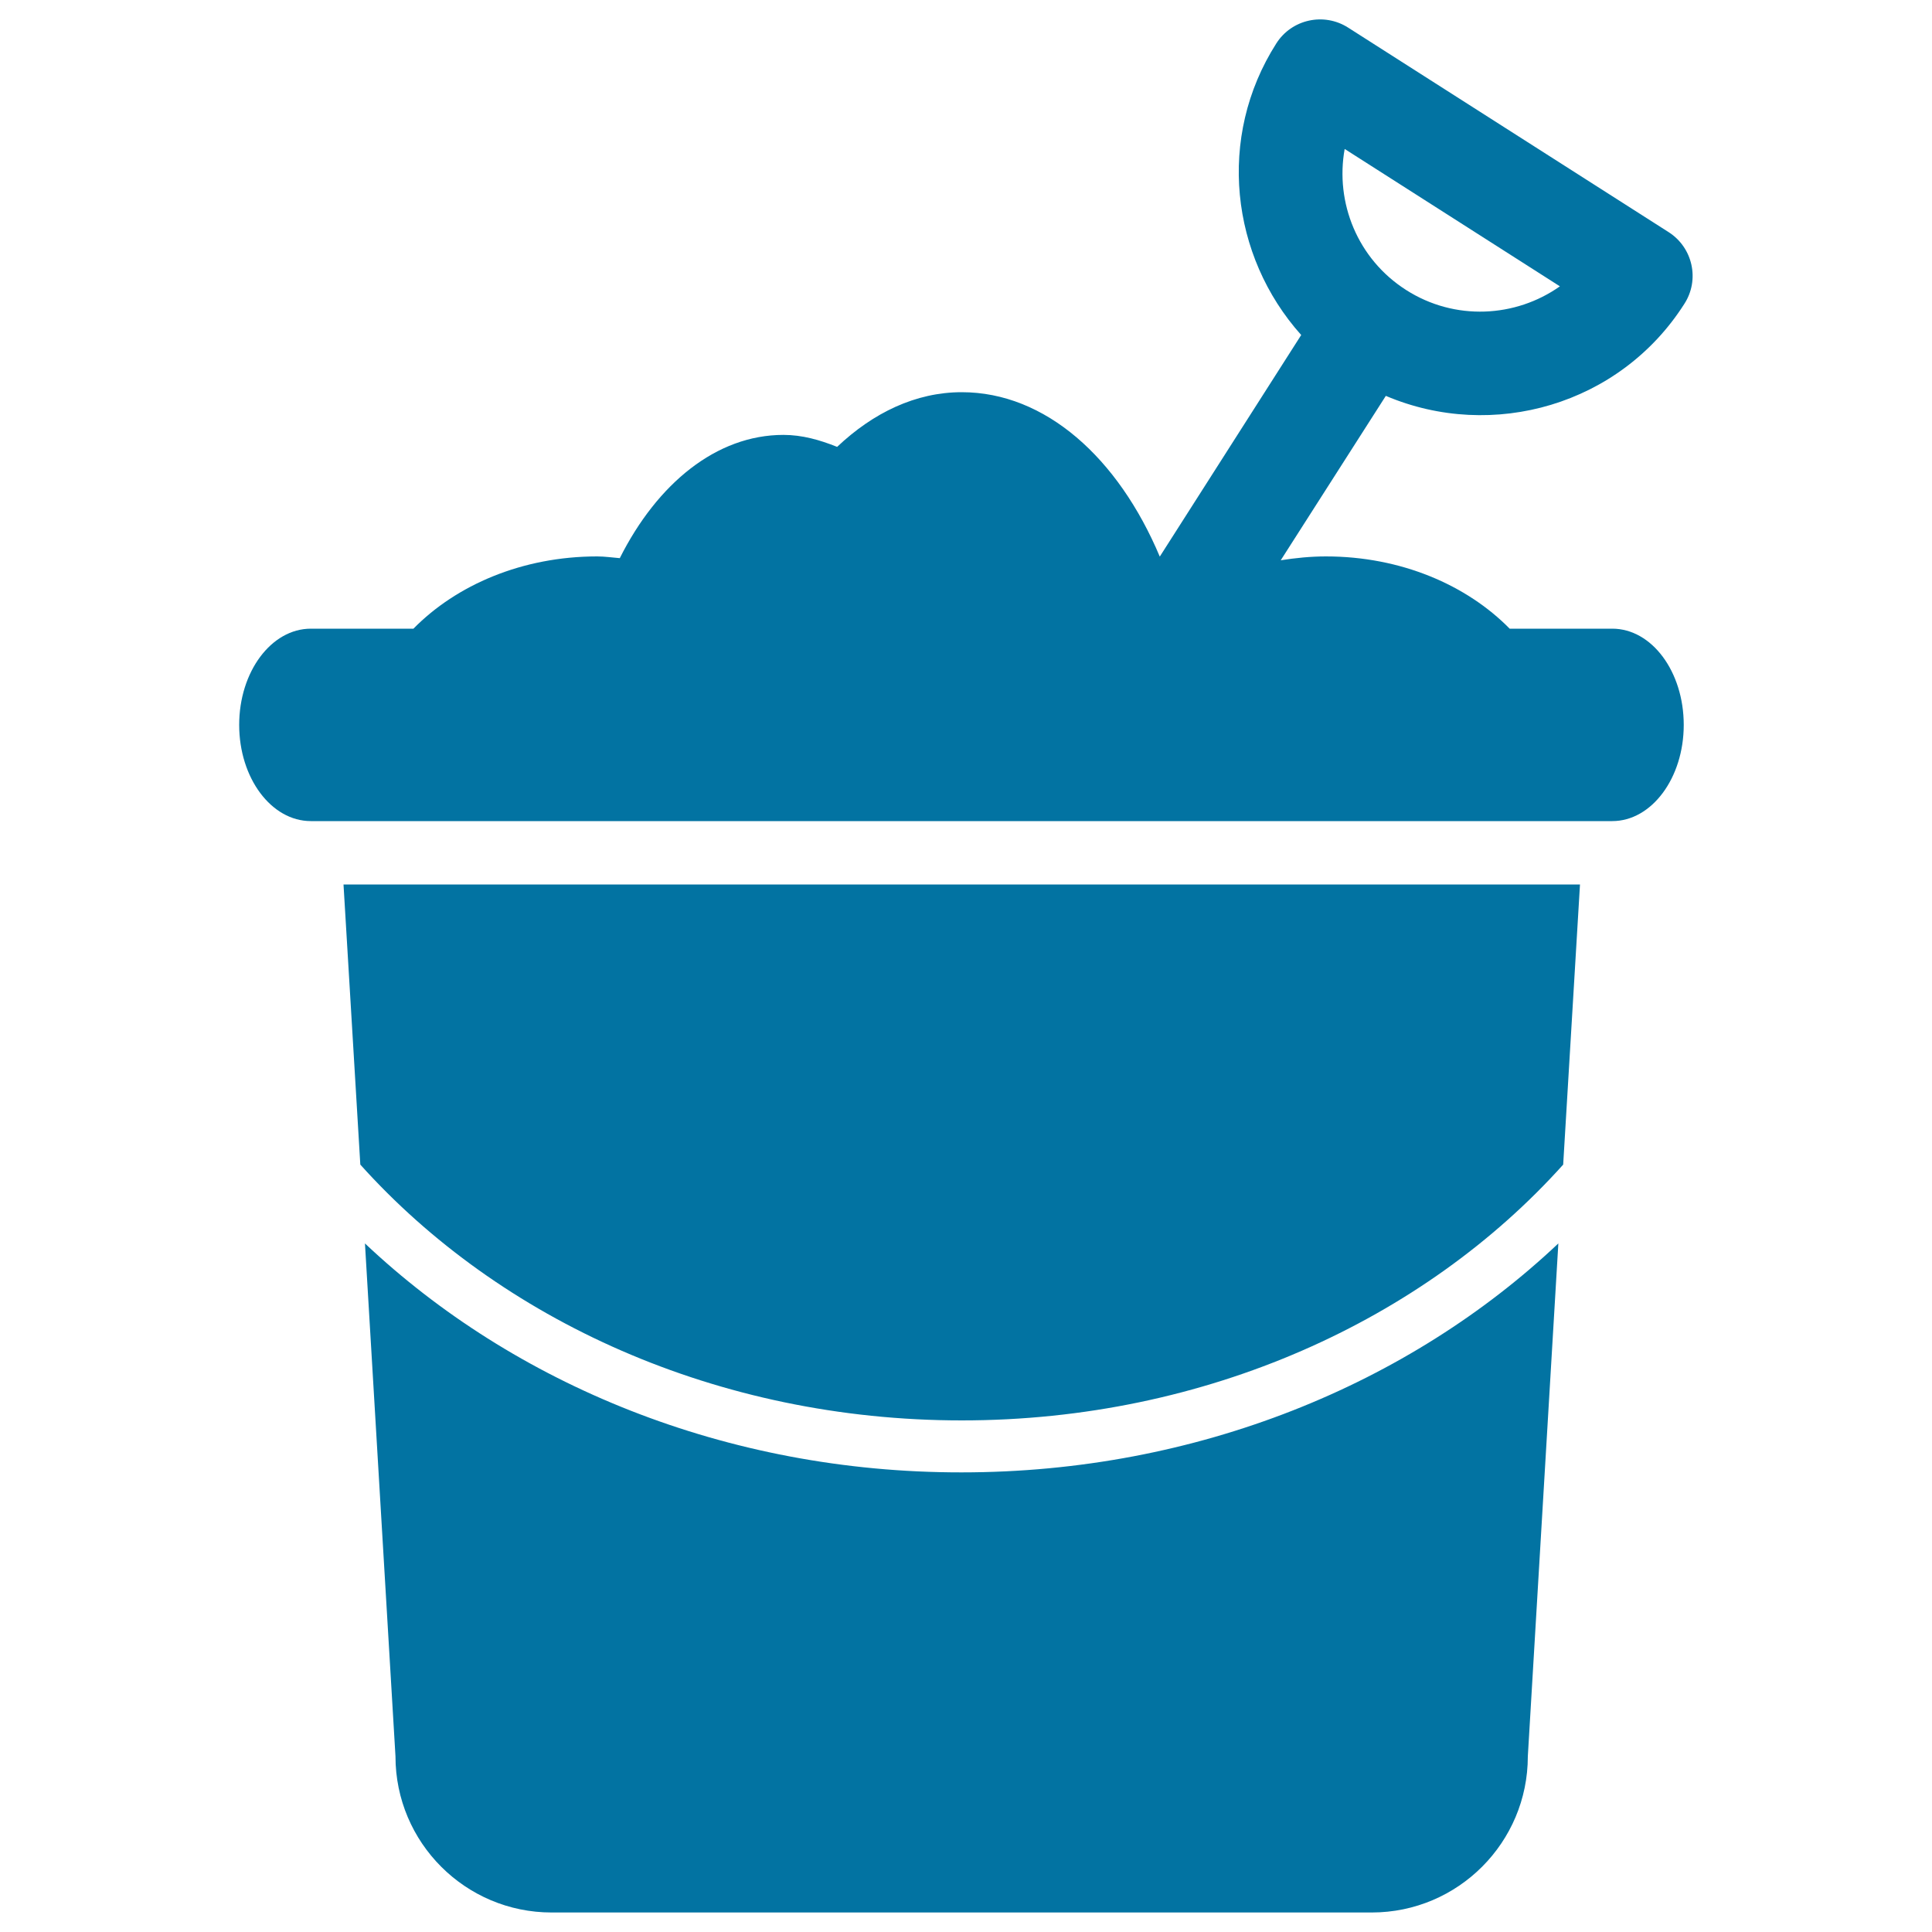
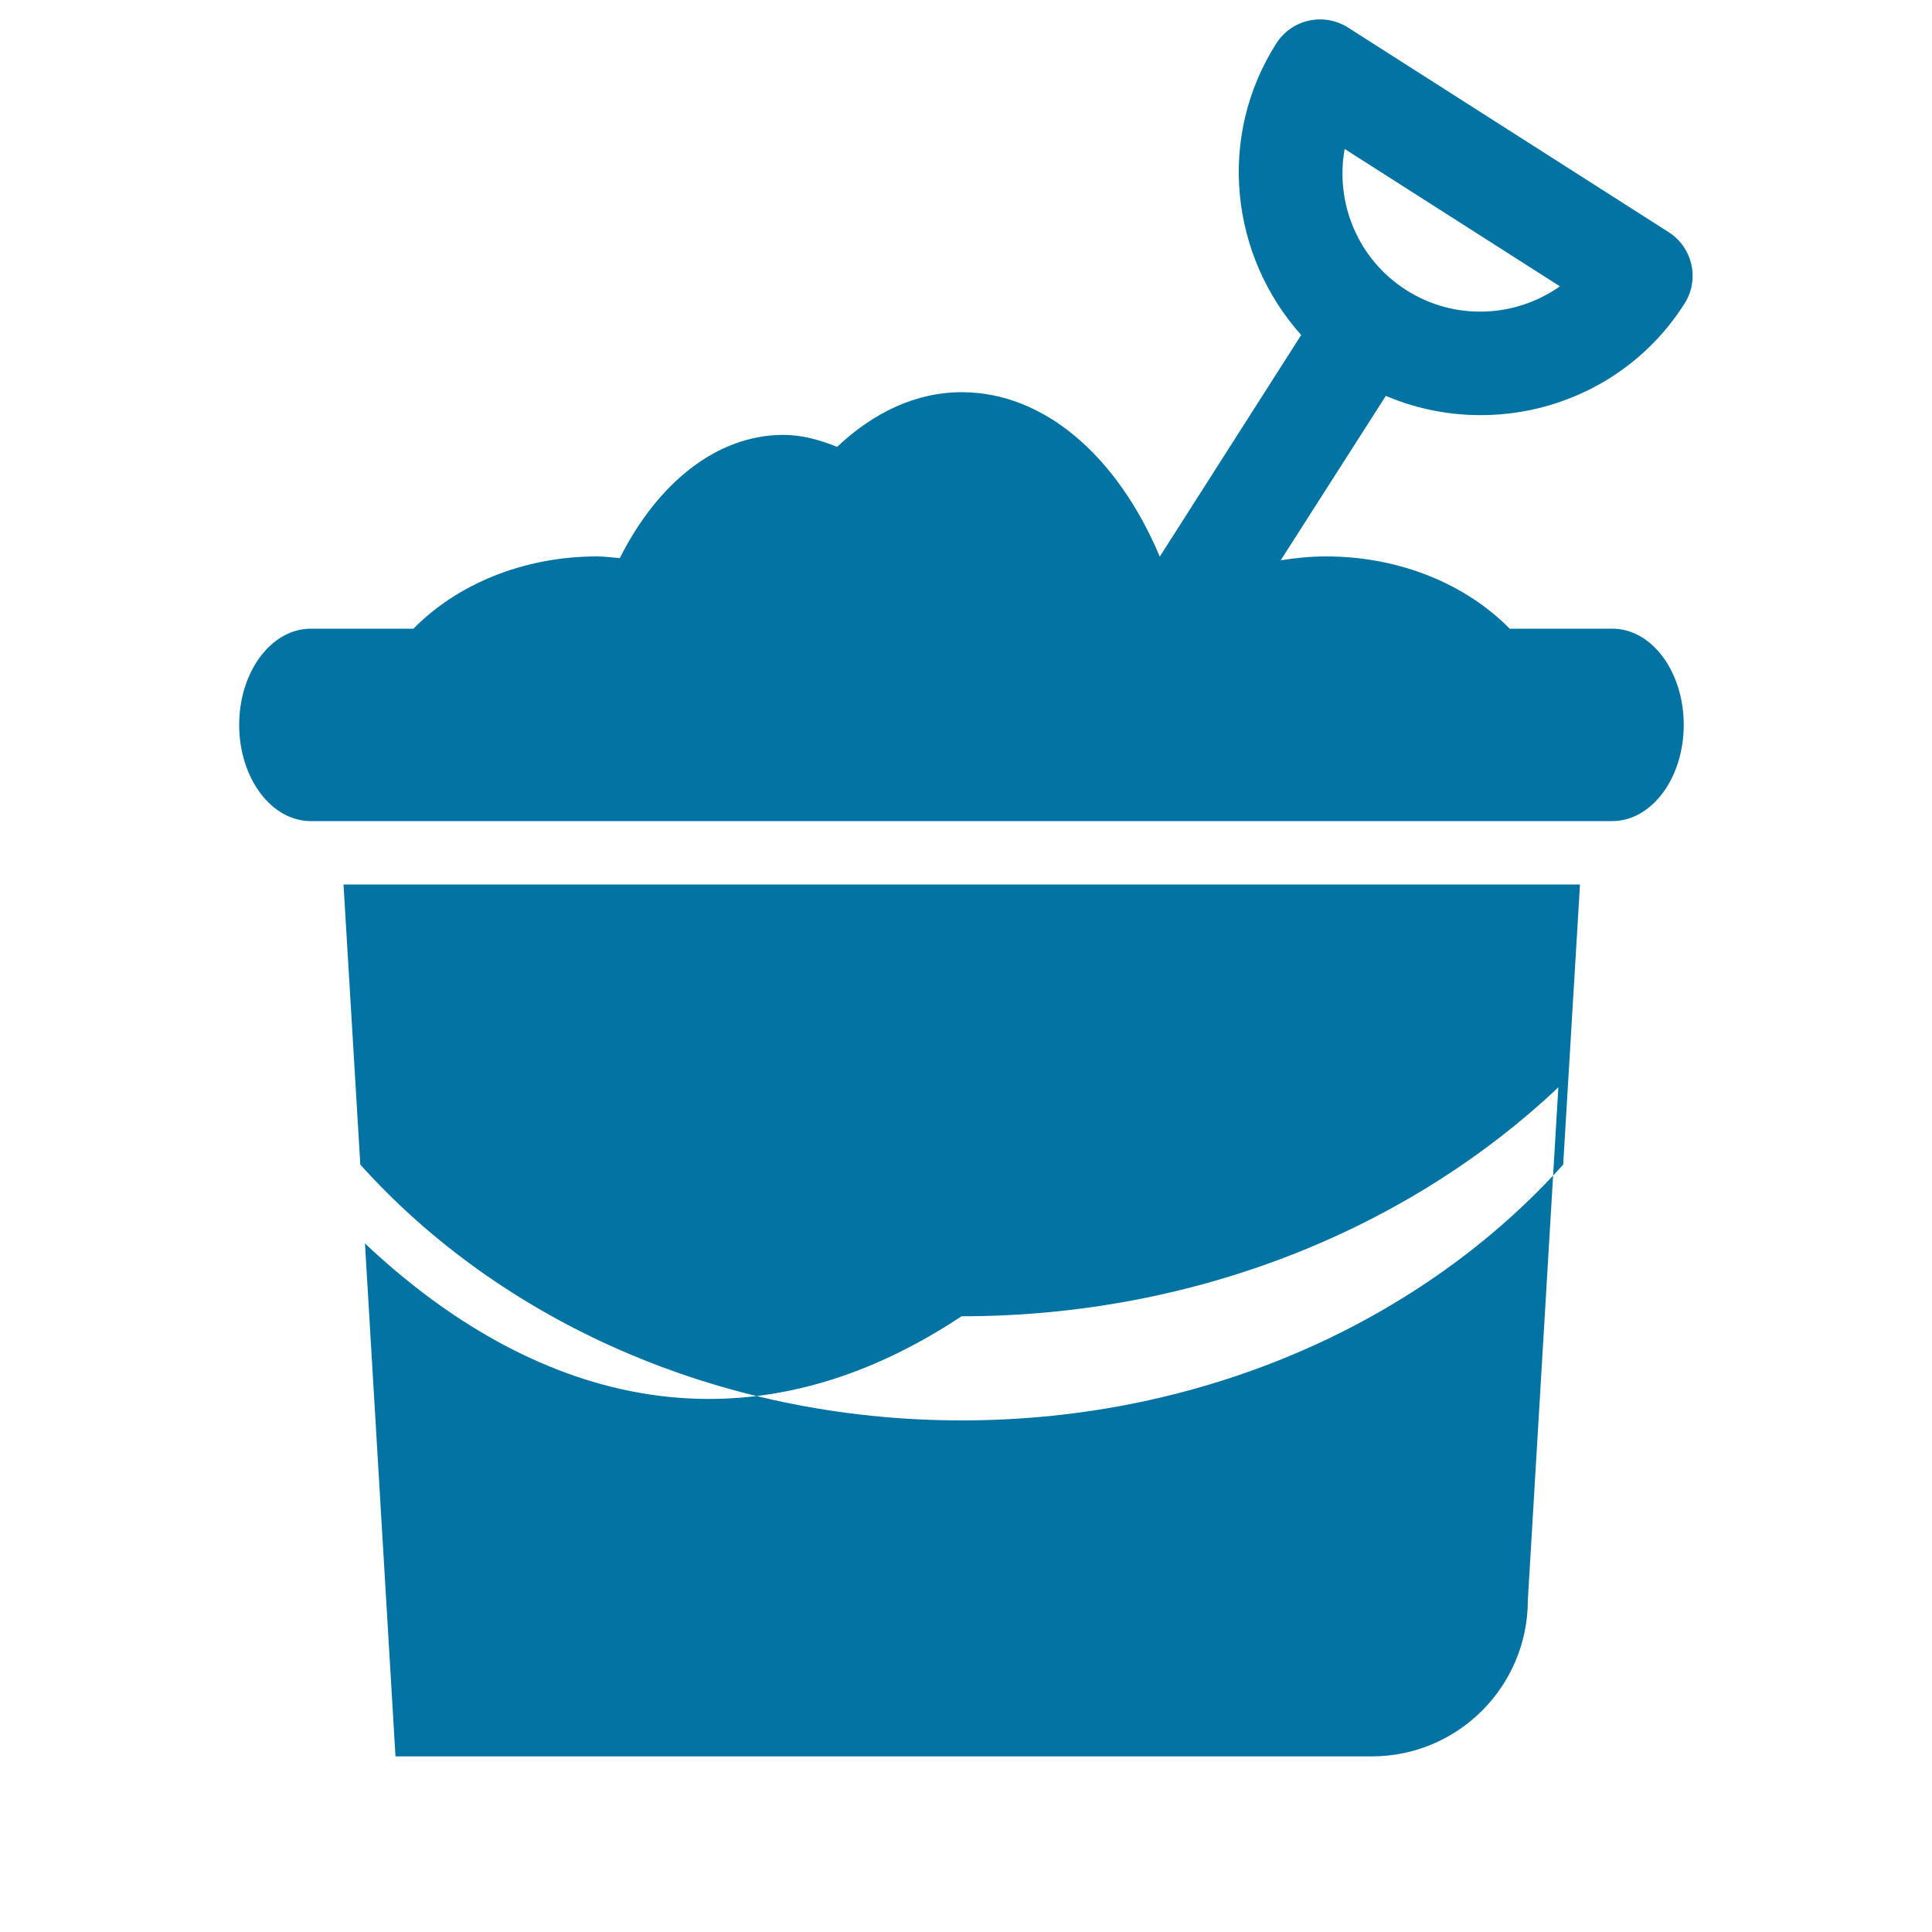
<svg xmlns="http://www.w3.org/2000/svg" viewBox="0 0 1000 1000" style="fill:#0273a2">
  <title>Bucket And Scoop Beach Toys With Sand SVG icon</title>
  <g>
-     <path d="M177.8,457.8h640l-8.7,145C737,683.1,624.4,735.2,497.8,735.2s-239.2-52.1-311.3-132.4L177.8,457.8z M188.9,643.6l15.8,265.5c0,44.6,36.2,80.8,80.8,80.8H710c44.7,0,80.8-36.3,80.8-80.8l15.8-265.5c-76.9,72.6-186.8,118.5-308.9,118.5C375.7,762.2,265.9,716.3,188.9,643.6z M717.3,204.9L662.9,290c7.6-1.2,15.4-2,23.4-2c38.8,0,72.9,14.8,95.1,37.4h53.1c20.5,0,37,22.3,37,49.8c0,27.5-16.6,49.8-37,49.8H160.9c-20.5,0-37.1-22.3-37.1-49.8c0-27.5,16.6-49.8,37.1-49.8h53.1c22.2-22.6,56.3-37.4,95.1-37.4c4,0,7.8,0.6,11.7,0.9c19.4-38.6,50-63.8,84.7-63.8c9.7,0,18.8,2.6,27.8,6.2c18.7-17.7,40.7-28.3,64.5-28.3c43.3,0,81,34,102.5,85.1l73.2-114.7c-36.6-40.9-43.8-102.4-12.9-150.9c8-12.6,24.7-16.2,37.2-8.2l165.8,105.8c12.6,8,16.3,24.7,8.2,37.2C838.5,209.6,772.6,228.4,717.3,204.9z M727.8,150.1c25.2,16.1,56.7,14.3,79.6-1.9L696,77.1C691,104.8,702.6,134,727.8,150.1z" />
+     <path d="M177.8,457.8h640l-8.7,145C737,683.1,624.4,735.2,497.8,735.2s-239.2-52.1-311.3-132.4L177.8,457.8z M188.9,643.6l15.8,265.5H710c44.7,0,80.8-36.3,80.8-80.8l15.8-265.5c-76.9,72.6-186.8,118.5-308.9,118.5C375.7,762.2,265.9,716.3,188.9,643.6z M717.3,204.9L662.9,290c7.6-1.2,15.4-2,23.4-2c38.8,0,72.9,14.8,95.1,37.4h53.1c20.5,0,37,22.3,37,49.8c0,27.5-16.6,49.8-37,49.8H160.9c-20.5,0-37.1-22.3-37.1-49.8c0-27.5,16.6-49.8,37.1-49.8h53.1c22.2-22.6,56.3-37.4,95.1-37.4c4,0,7.8,0.6,11.7,0.9c19.4-38.6,50-63.8,84.7-63.8c9.7,0,18.8,2.6,27.8,6.2c18.7-17.7,40.7-28.3,64.5-28.3c43.3,0,81,34,102.5,85.1l73.2-114.7c-36.6-40.9-43.8-102.4-12.9-150.9c8-12.6,24.7-16.2,37.2-8.2l165.8,105.8c12.6,8,16.3,24.7,8.2,37.2C838.5,209.6,772.6,228.4,717.3,204.9z M727.8,150.1c25.2,16.1,56.7,14.3,79.6-1.9L696,77.1C691,104.8,702.6,134,727.8,150.1z" />
  </g>
</svg>